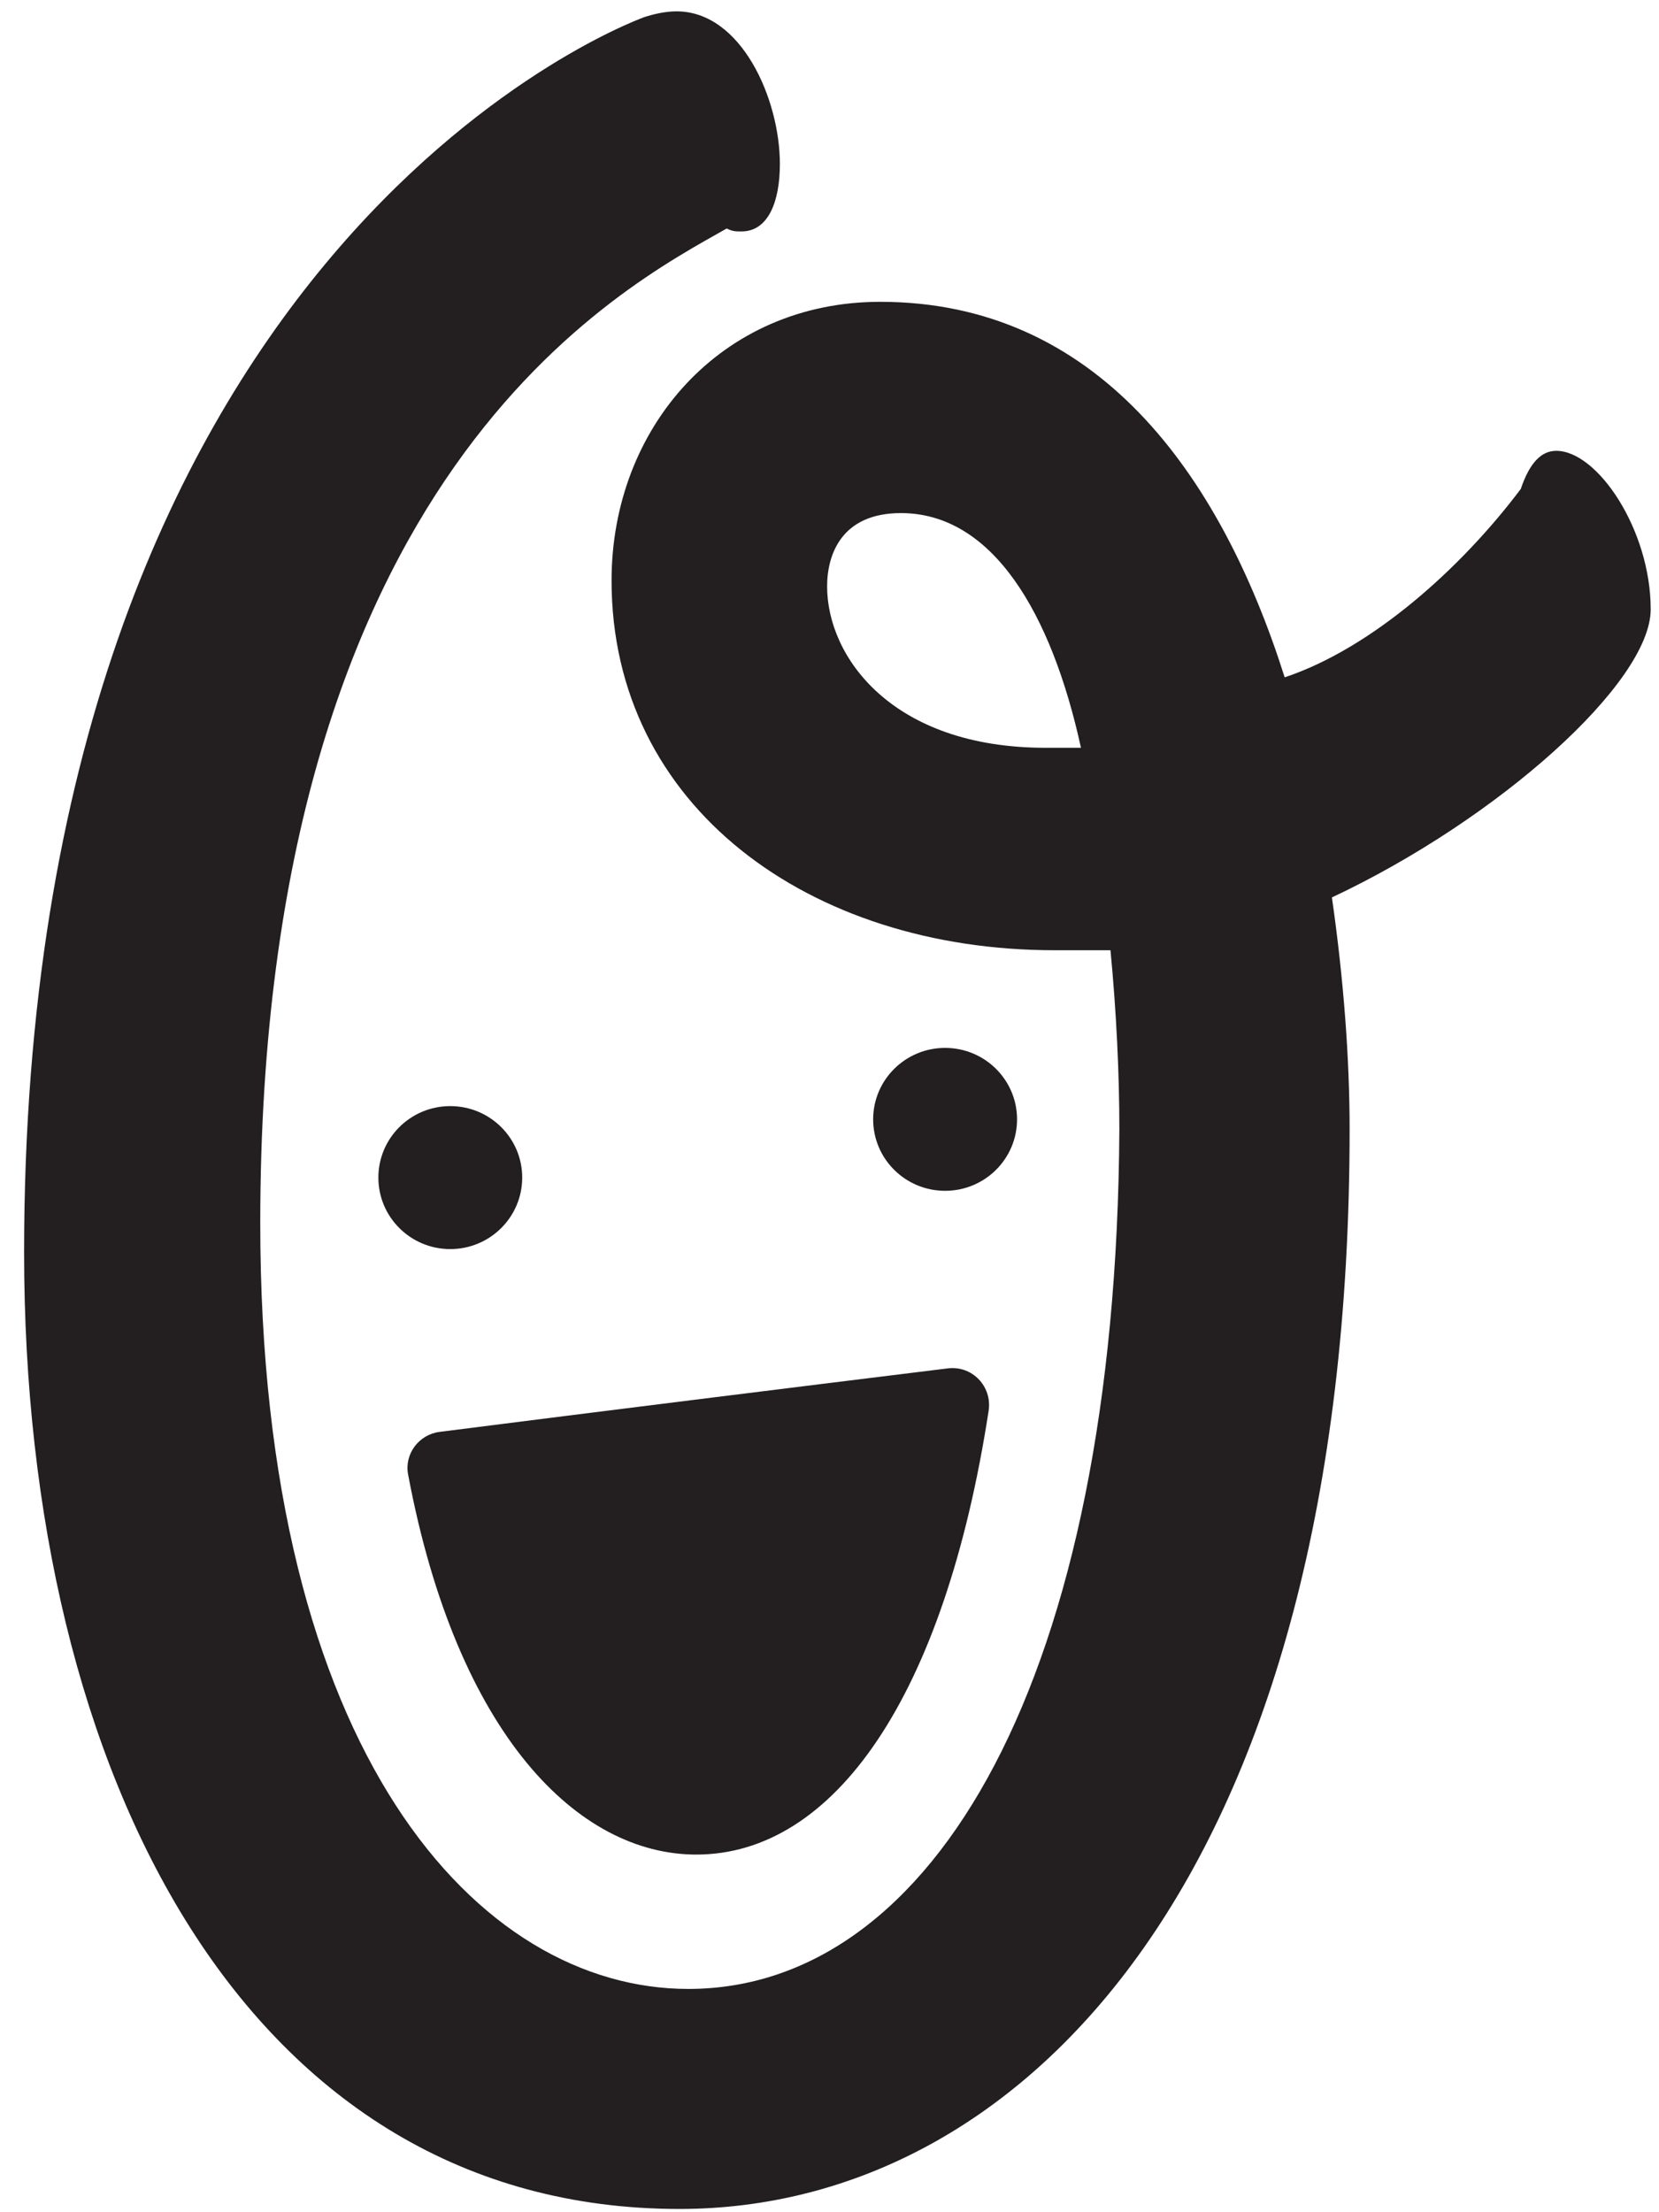
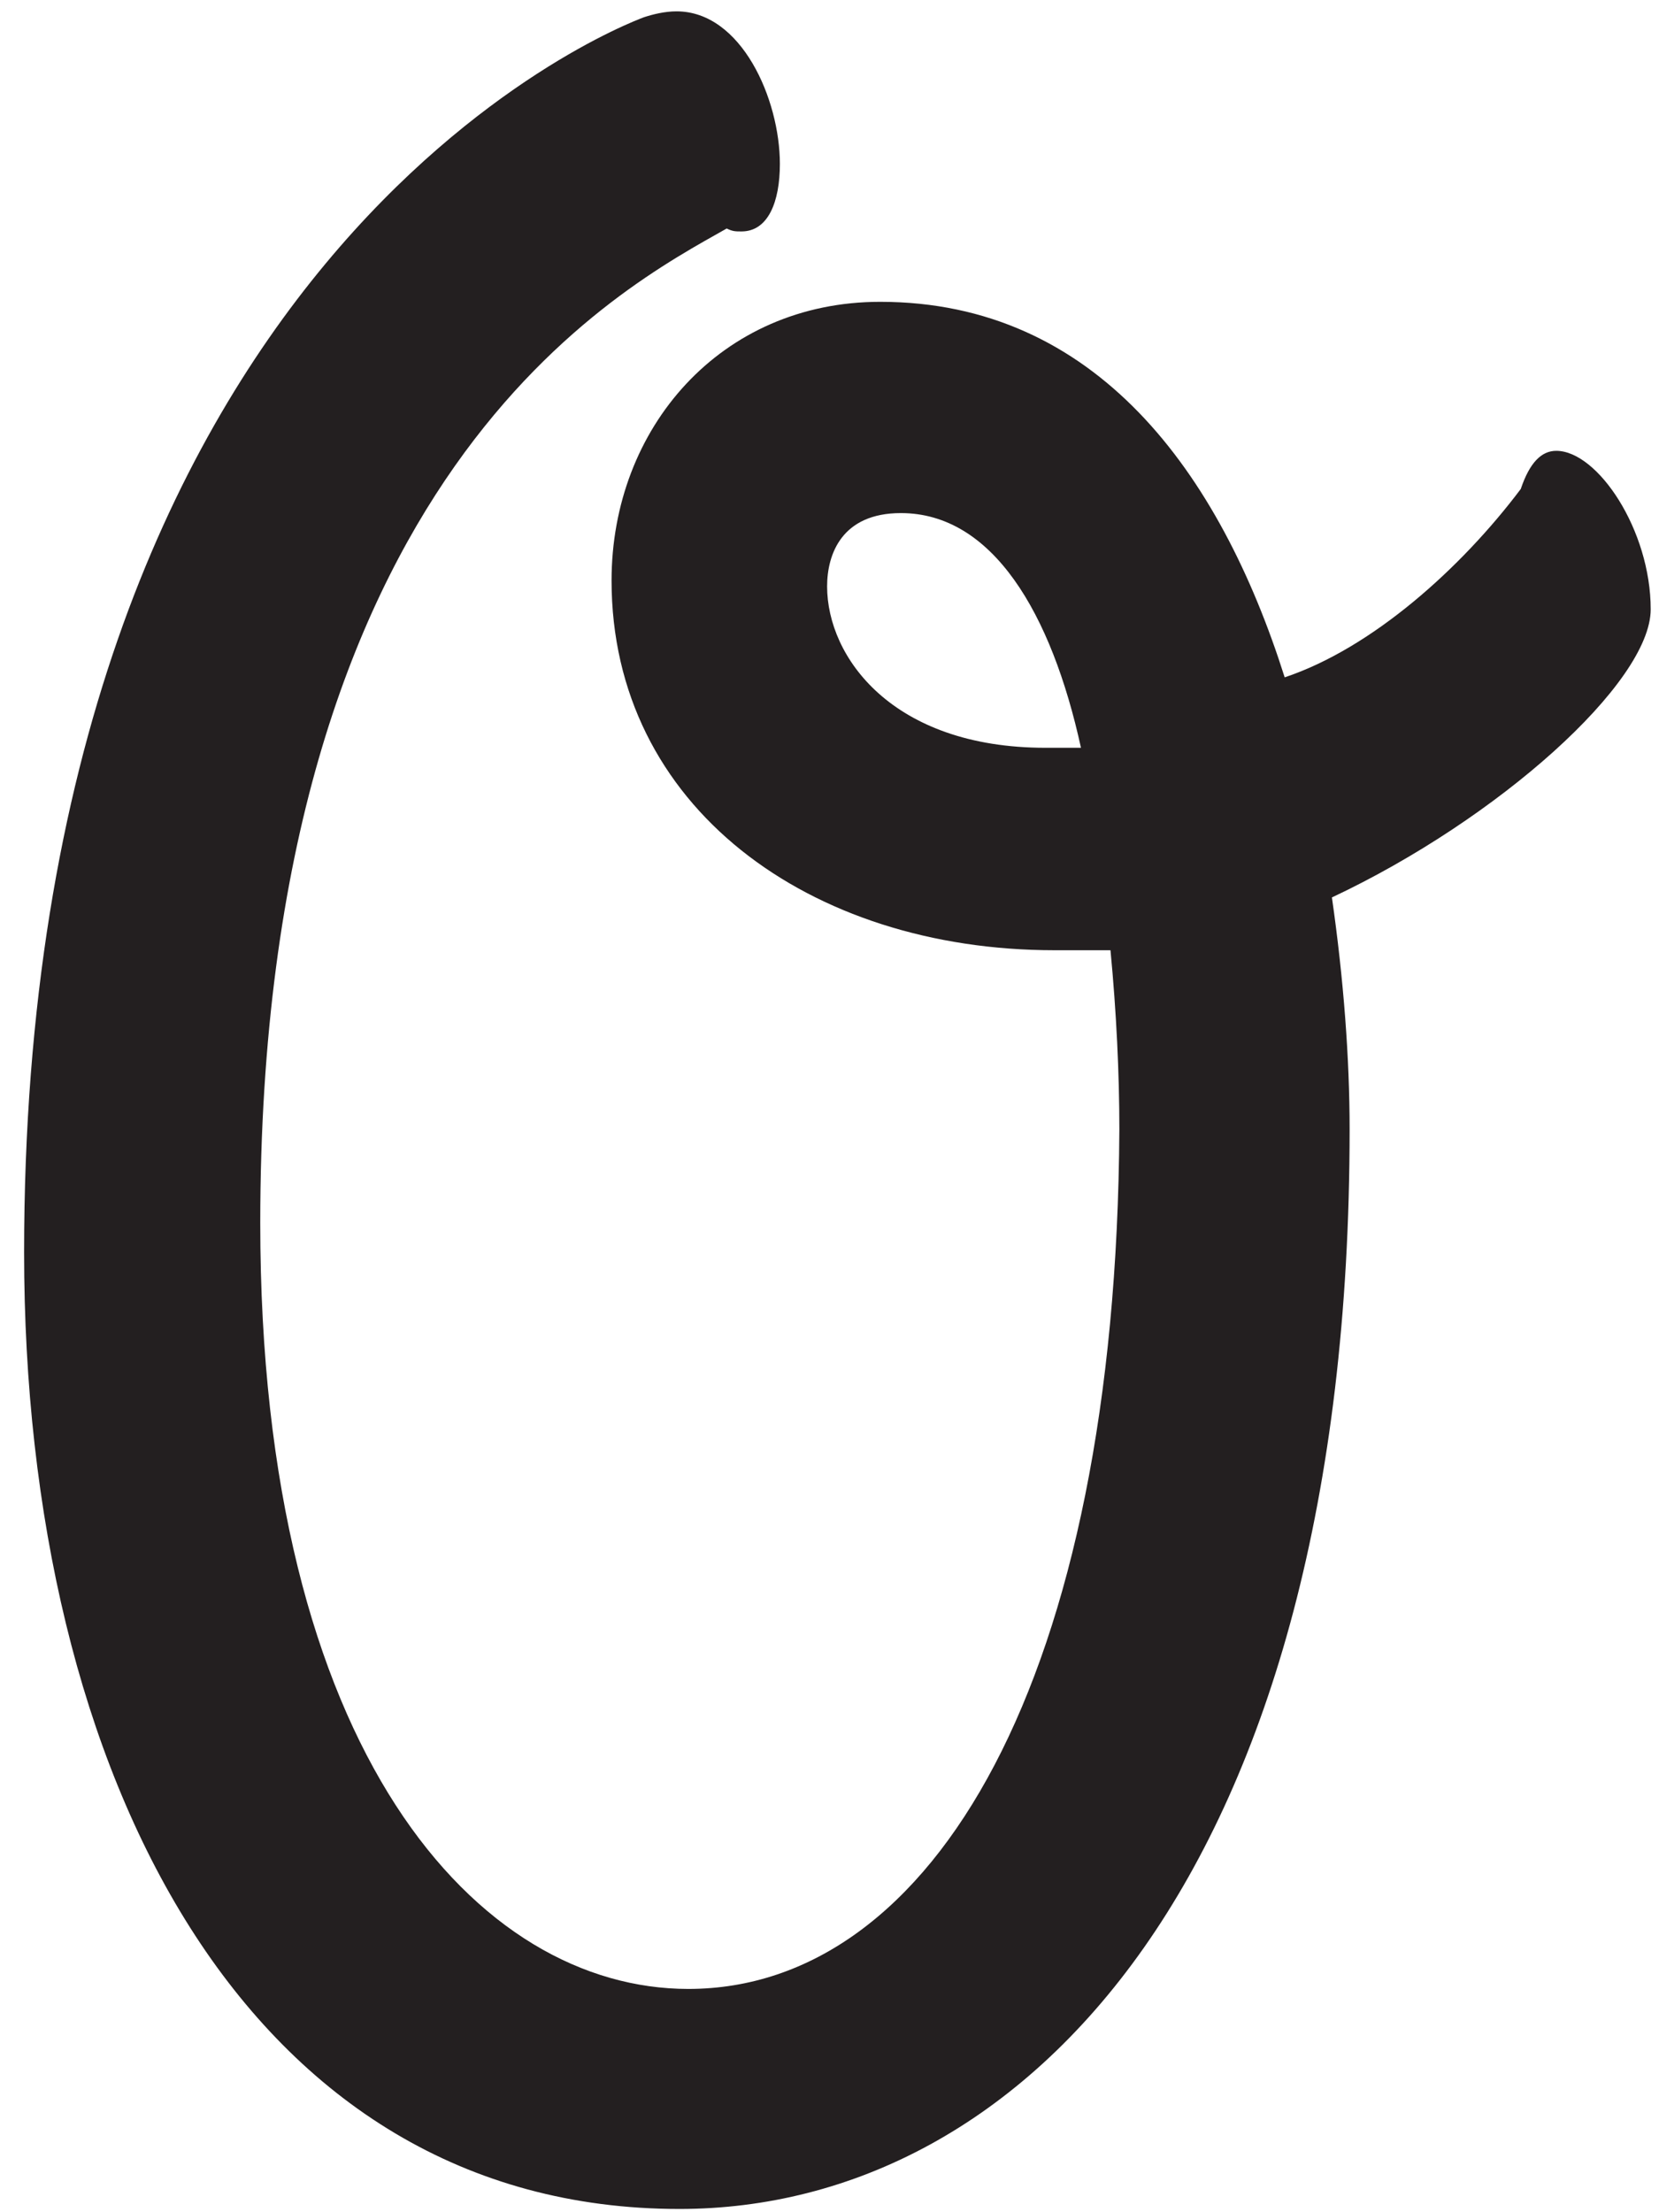
<svg xmlns="http://www.w3.org/2000/svg" width="57px" height="76px" viewBox="0 0 57 76" version="1.1">
  <title>Group 32</title>
  <desc>Created with Sketch.</desc>
  <defs />
  <g id="Wireframes" stroke="none" stroke-width="1" fill="none" fill-rule="evenodd">
    <g id="Group-32" fill="#231F20">
      <path d="M37.14,25.69 C36.126,21.054 34.097,17.627 30.953,17.627 C28.923,17.627 28.418,19.037 28.418,20.146 C28.418,22.565 30.648,25.69 35.922,25.69 L37.14,25.69 Z M38.154,32.645 L36.228,32.645 C27.809,32.645 21.012,27.708 21.012,19.945 C21.012,14.704 24.765,10.369 30.242,10.369 C37.647,10.369 41.907,16.217 44.139,23.27 C47.141,22.269 50.207,19.517 52.251,16.798 C52.556,15.892 52.962,15.488 53.469,15.488 C54.89,15.488 56.715,18.208 56.715,20.932 C56.715,23.449 51.479,28.142 45.762,30.831 C46.167,33.654 46.37,36.375 46.37,38.794 C46.37,64.295 35.213,75.888 23.345,75.888 C8.537,75.888 0.828,61.071 0.828,43.028 C0.828,8.757 21.317,0.894 22.128,0.591 C22.433,0.492 22.838,0.39 23.244,0.39 C25.476,0.39 26.795,3.413 26.795,5.631 C26.795,6.943 26.388,7.951 25.476,7.951 C25.272,7.951 25.172,7.951 24.968,7.85 C21.419,9.865 8.942,16.217 8.942,42.02 C8.942,60.264 16.449,68.329 23.649,68.329 C32.069,68.329 38.357,57.645 38.459,38.794 C38.459,36.88 38.357,34.762 38.154,32.645 L38.154,32.645 Z" id="Fill-1" />
-       <path d="M15.103,49.192 C14.389,49.284 13.889,49.952 14.021,50.653 C15.709,59.633 19.88,63.713 23.923,63.713 C28.652,63.713 32.453,58.298 33.967,48.469 C34.096,47.636 33.407,46.907 32.567,47.01 C27.008,47.695 20.674,48.482 15.103,49.192" id="Fill-4" />
-       <path d="M17.942,40.455 C17.942,41.812 16.835,42.912 15.47,42.912 C14.105,42.912 13,41.812 13,40.455 C13,39.099 14.105,38 15.47,38 C16.835,38 17.942,39.099 17.942,40.455" id="Fill-6" />
-       <path d="M34.944,38.455 C34.944,39.812 33.837,40.91 32.472,40.91 C31.107,40.91 30,39.812 30,38.455 C30,37.099 31.107,36 32.472,36 C33.837,36 34.944,37.099 34.944,38.455" id="Fill-8" />
    </g>
  </g>
</svg>